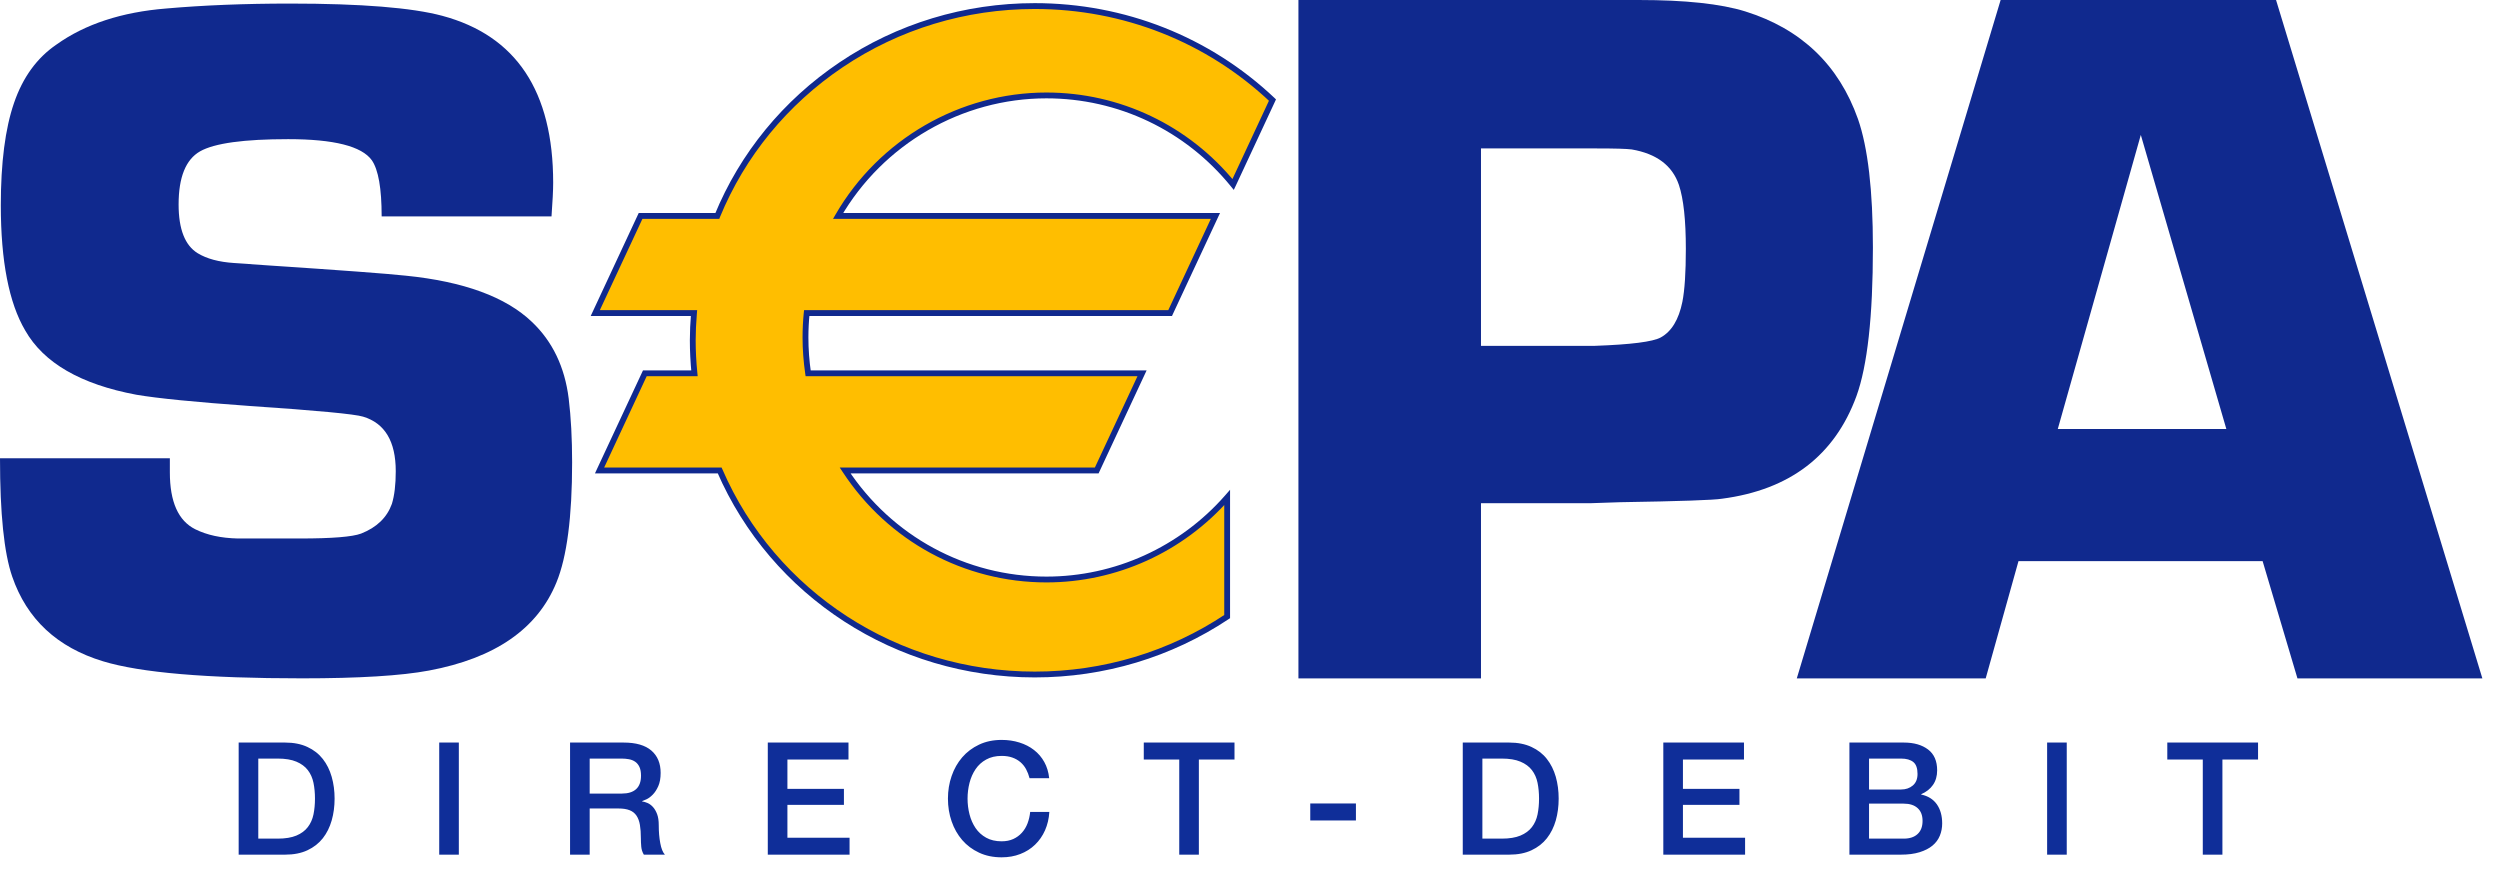
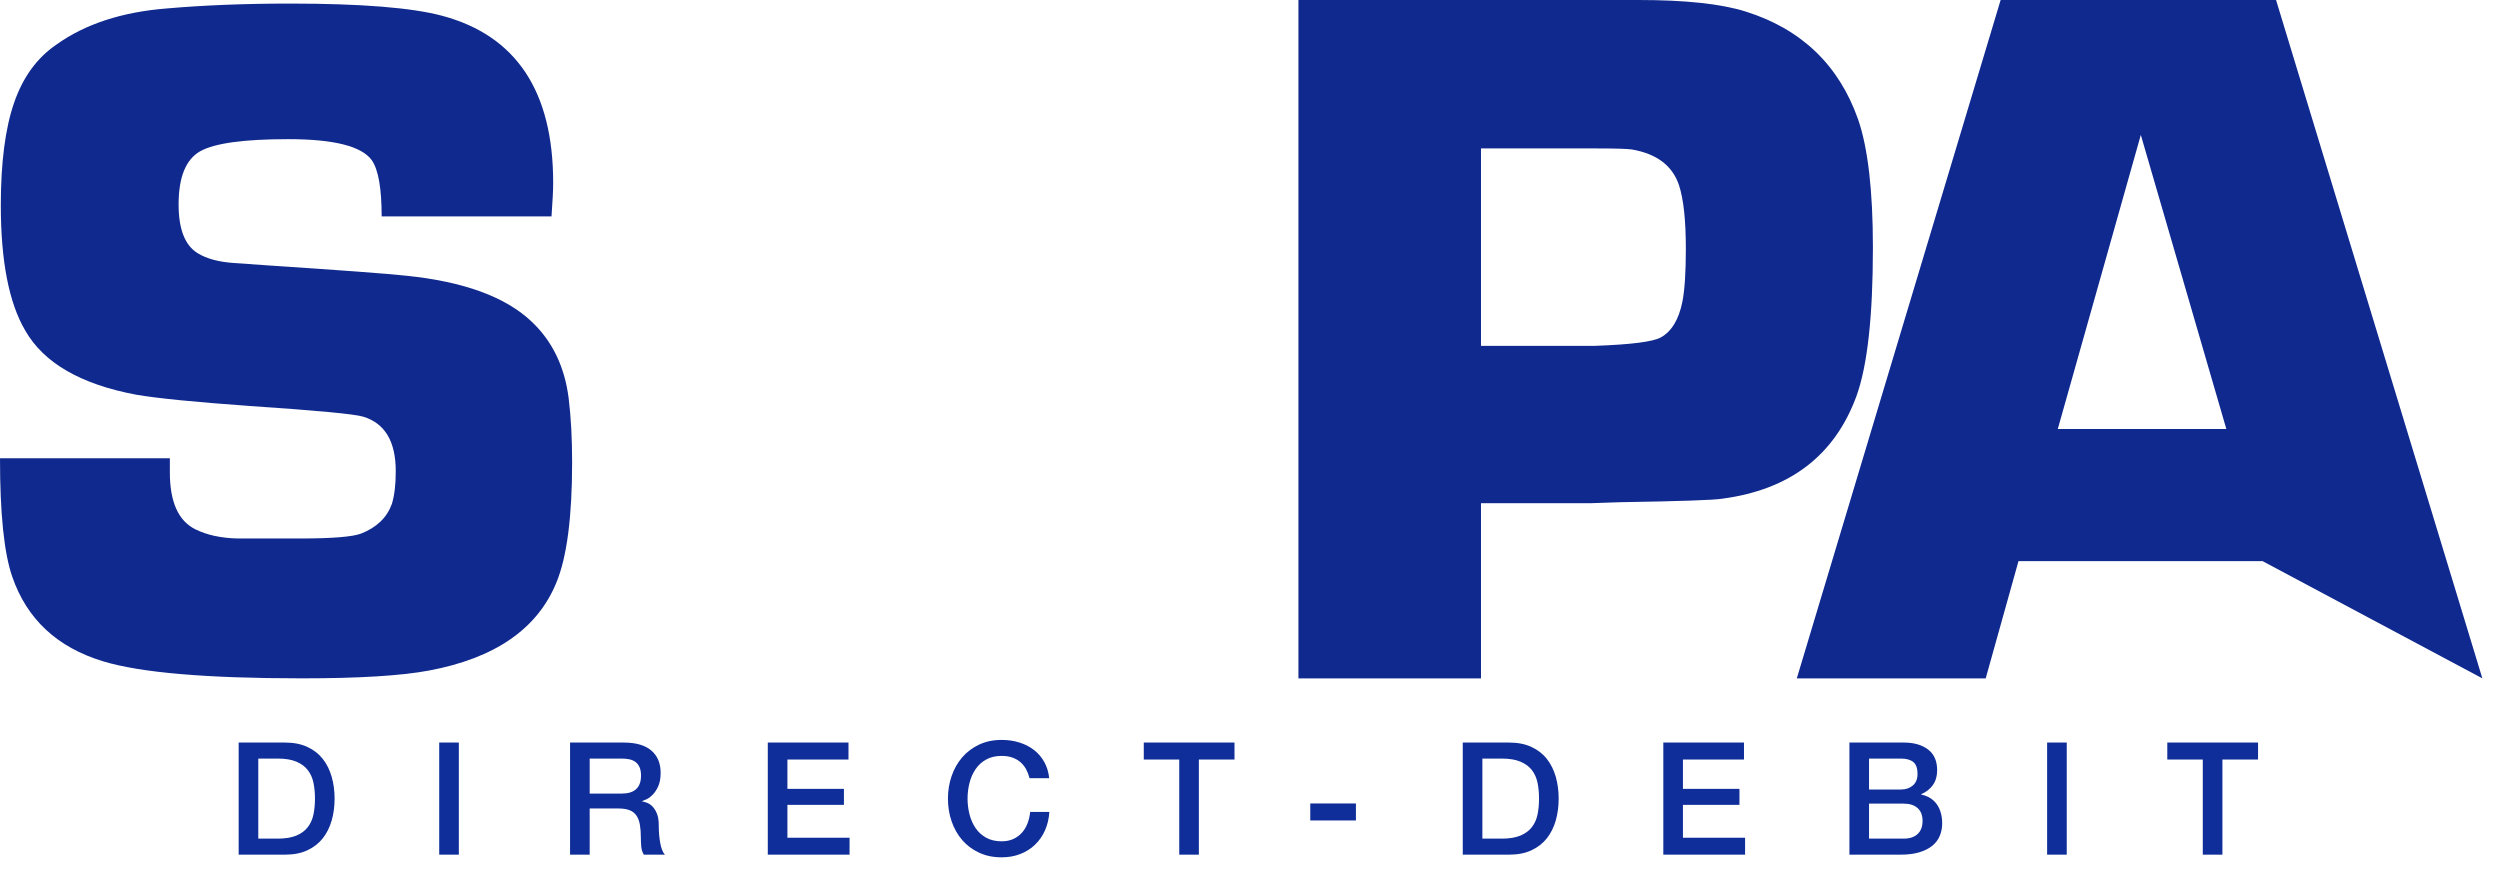
<svg xmlns="http://www.w3.org/2000/svg" width="86px" height="30px" viewBox="0 0 86 30" version="1.1">
  <title>sepa</title>
  <desc>Created with Sketch.</desc>
  <defs />
  <g id="Page-1" stroke="none" stroke-width="1" fill="none" fill-rule="evenodd">
    <g id="sepa" transform="translate(-82, -60)">
      <g transform="translate(82, 60)">
        <path d="M18.972,7.444 L13.129,7.444 C13.129,6.485 13.017,5.842 12.792,5.514 C12.444,5.029 11.485,4.787 9.914,4.787 C8.389,4.787 7.378,4.926 6.884,5.205 C6.391,5.486 6.144,6.095 6.144,7.034 C6.144,7.883 6.363,8.443 6.801,8.711 C7.115,8.902 7.53,9.013 8.047,9.047 L9.225,9.13 C11.751,9.297 13.328,9.415 13.957,9.483 C15.954,9.684 17.402,10.215 18.3,11.075 C19.007,11.747 19.428,12.625 19.563,13.708 C19.642,14.357 19.681,15.09 19.681,15.905 C19.681,17.784 19.501,19.16 19.143,20.032 C18.492,21.632 17.031,22.642 14.757,23.067 C13.804,23.246 12.347,23.335 10.386,23.335 C7.114,23.335 4.834,23.141 3.546,22.749 C1.966,22.27 0.924,21.298 0.42,19.835 C0.139,19.021 0,17.664 0,15.765 L5.843,15.765 C5.843,15.977 5.843,16.139 5.843,16.251 C5.843,17.264 6.134,17.915 6.716,18.206 C7.119,18.406 7.605,18.511 8.177,18.524 L10.325,18.524 C11.421,18.524 12.121,18.468 12.422,18.355 C12.959,18.144 13.312,17.804 13.481,17.333 C13.57,17.043 13.614,16.669 13.614,16.21 C13.614,15.183 13.239,14.558 12.491,14.333 C12.21,14.245 10.908,14.121 8.582,13.965 C6.714,13.832 5.417,13.703 4.691,13.579 C2.778,13.221 1.503,12.485 0.867,11.368 C0.308,10.419 0.028,8.983 0.028,7.061 C0.028,5.598 0.179,4.425 0.482,3.543 C0.784,2.66 1.271,1.99 1.943,1.532 C2.928,0.828 4.189,0.415 5.723,0.292 C6.999,0.18 8.416,0.123 9.973,0.123 C12.426,0.123 14.173,0.264 15.215,0.544 C17.758,1.227 19.029,3.14 19.029,6.285 C19.029,6.543 19.01,6.928 18.972,7.444" id="path5689" fill="#10298E" fill-rule="nonzero" />
        <path d="M44.666,23.336 L44.666,0 L53.82,0 L55.256,0 L56.367,0 C57.972,0 59.196,0.131 60.038,0.393 C61.963,0.996 63.254,2.231 63.915,4.096 C64.256,5.076 64.428,6.55 64.428,8.519 C64.428,10.886 64.238,12.587 63.863,13.623 C63.113,15.671 61.568,16.851 59.235,17.156 C58.961,17.202 57.794,17.243 55.733,17.276 L54.691,17.311 L50.946,17.311 L50.946,23.336 L44.666,23.336 Z M50.946,11.897 L54.861,11.897 C56.103,11.853 56.858,11.757 57.13,11.608 C57.501,11.404 57.75,10.995 57.874,10.382 C57.954,9.975 57.993,9.368 57.993,8.562 C57.993,7.575 57.914,6.843 57.756,6.366 C57.53,5.696 56.989,5.289 56.133,5.141 C55.963,5.118 55.557,5.106 54.914,5.106 L50.946,5.106 L50.946,11.897 Z" id="path5693" fill="#10298E" fill-rule="nonzero" />
-         <path d="M77.834,19.303 L69.436,19.303 L68.308,23.336 L61.81,23.336 L68.822,0 L78.296,0 L85.393,23.336 L79.032,23.336 L77.834,19.303 Z M76.586,14.757 L73.644,4.641 L70.788,14.757 L76.586,14.757 Z" id="path5697" fill="#10298E" fill-rule="nonzero" />
-         <path d="M35.997,3.283 C38.587,3.283 40.9,4.476 42.419,6.345 L43.773,3.442 C41.656,1.441 38.774,0.207 35.596,0.207 C30.647,0.207 26.413,3.196 24.676,7.427 L22.036,7.427 L20.477,10.769 L23.873,10.769 C23.848,11.079 23.831,11.389 23.831,11.706 C23.831,12.089 23.851,12.467 23.889,12.841 L22.182,12.841 L20.624,16.184 L24.757,16.184 C26.544,20.308 30.725,23.203 35.596,23.203 C38.051,23.203 40.328,22.467 42.215,21.211 L42.215,17.114 C40.696,18.844 38.474,19.936 35.997,19.936 C33.102,19.936 30.556,18.444 29.073,16.184 L37.727,16.184 L39.286,12.841 L27.8,12.841 C27.74,12.439 27.708,12.028 27.708,11.609 C27.708,11.326 27.723,11.046 27.751,10.769 L40.252,10.769 L41.811,7.427 L28.831,7.427 C30.267,4.95 32.938,3.283 35.997,3.283" id="path5701" fill="#FFBE00" fill-rule="nonzero" />
-         <path d="M35.997,3.383 C38.466,3.383 40.778,4.486 42.341,6.409 L42.442,6.533 L42.511,6.388 L43.864,3.485 L43.894,3.419 L43.842,3.369 C41.617,1.266 38.688,0.108 35.596,0.108 C33.181,0.108 30.857,0.813 28.876,2.148 C26.941,3.451 25.456,5.264 24.584,7.389 L24.676,7.327 L22.036,7.327 L21.972,7.327 L21.945,7.385 L20.387,10.727 L20.32,10.87 L20.477,10.87 L23.873,10.87 L23.773,10.761 C23.745,11.108 23.731,11.416 23.731,11.706 C23.731,12.081 23.751,12.467 23.789,12.851 L23.889,12.741 L22.182,12.741 L22.119,12.741 L22.092,12.799 L20.533,16.141 L20.467,16.284 L20.624,16.284 L24.757,16.284 L24.665,16.224 C26.528,20.524 30.819,23.303 35.596,23.303 C37.99,23.303 40.297,22.609 42.27,21.295 L42.314,21.265 L42.314,21.211 L42.314,17.114 L42.314,16.848 L42.139,17.048 C40.583,18.82 38.345,19.835 35.997,19.835 C33.236,19.835 30.679,18.449 29.156,16.129 L29.073,16.284 L37.727,16.284 L37.792,16.284 L37.818,16.227 L39.377,12.884 L39.444,12.741 L39.286,12.741 L27.8,12.741 L27.899,12.827 C27.84,12.422 27.809,12.013 27.809,11.609 C27.809,11.334 27.823,11.055 27.851,10.779 L27.751,10.87 L40.252,10.87 L40.317,10.87 L40.343,10.812 L41.902,7.47 L41.969,7.327 L41.811,7.327 L28.831,7.327 L28.918,7.478 C30.381,4.952 33.095,3.383 35.997,3.383 Z M28.831,7.528 L41.811,7.528 L41.72,7.385 L40.162,10.727 L40.252,10.669 L27.751,10.669 L27.66,10.669 L27.65,10.76 C27.622,11.042 27.608,11.328 27.608,11.609 C27.608,12.023 27.64,12.443 27.7,12.856 L27.713,12.942 L27.8,12.942 L39.286,12.942 L39.196,12.799 L37.637,16.141 L37.727,16.084 L29.073,16.084 L28.887,16.084 L28.989,16.238 C30.548,18.617 33.169,20.035 35.997,20.035 C38.402,20.035 40.696,18.995 42.29,17.18 L42.114,17.114 L42.114,21.211 L42.158,21.128 C40.219,22.42 37.95,23.103 35.596,23.103 C30.898,23.103 26.681,20.371 24.85,16.144 L24.823,16.084 L24.757,16.084 L20.624,16.084 L20.716,16.227 L22.273,12.884 L22.182,12.942 L23.889,12.942 L24,12.942 L23.989,12.831 C23.951,12.454 23.931,12.074 23.931,11.706 C23.931,11.423 23.945,11.119 23.973,10.778 L23.982,10.669 L23.873,10.669 L20.477,10.669 L20.568,10.812 L22.127,7.47 L22.036,7.528 L24.676,7.528 L24.743,7.528 L24.768,7.465 C25.627,5.377 27.086,3.596 28.988,2.314 C30.936,1.003 33.221,0.309 35.596,0.309 C38.637,0.309 41.516,1.447 43.704,3.515 L43.682,3.4 L42.329,6.303 L42.497,6.282 C40.895,4.313 38.526,3.183 35.997,3.183 C33.022,3.183 30.244,4.79 28.744,7.377 L28.657,7.528 L28.831,7.528 Z" id="path5705" fill="#10298E" fill-rule="nonzero" />
+         <path d="M77.834,19.303 L69.436,19.303 L68.308,23.336 L61.81,23.336 L68.822,0 L78.296,0 L85.393,23.336 L77.834,19.303 Z M76.586,14.757 L73.644,4.641 L70.788,14.757 L76.586,14.757 Z" id="path5697" fill="#10298E" fill-rule="nonzero" />
        <path d="M8.21,25.544 L9.809,25.544 C10.104,25.544 10.36,25.595 10.576,25.696 C10.792,25.796 10.968,25.934 11.105,26.109 C11.242,26.283 11.343,26.488 11.41,26.722 C11.477,26.956 11.51,27.206 11.51,27.472 C11.51,27.739 11.477,27.989 11.41,28.223 C11.343,28.457 11.242,28.661 11.105,28.836 C10.968,29.01 10.792,29.148 10.576,29.249 C10.36,29.35 10.104,29.4 9.809,29.4 L8.21,29.4 L8.21,25.544 Z M8.885,28.849 L9.55,28.849 C9.812,28.849 10.027,28.814 10.195,28.744 C10.362,28.674 10.494,28.577 10.589,28.452 C10.685,28.328 10.749,28.182 10.784,28.015 C10.818,27.847 10.835,27.667 10.835,27.472 C10.835,27.278 10.818,27.097 10.784,26.93 C10.749,26.762 10.685,26.616 10.589,26.492 C10.494,26.368 10.362,26.271 10.195,26.201 C10.027,26.13 9.812,26.095 9.55,26.095 L8.885,26.095 L8.885,28.849 Z M15.109,25.544 L15.784,25.544 L15.784,29.4 L15.109,29.4 L15.109,25.544 Z M19.61,25.544 L21.452,25.544 C21.877,25.544 22.195,25.636 22.408,25.82 C22.62,26.003 22.726,26.259 22.726,26.587 C22.726,26.77 22.699,26.922 22.645,27.043 C22.591,27.164 22.528,27.261 22.456,27.334 C22.384,27.408 22.313,27.461 22.243,27.494 C22.173,27.526 22.121,27.548 22.089,27.559 L22.089,27.569 C22.147,27.577 22.209,27.595 22.275,27.623 C22.342,27.652 22.404,27.698 22.462,27.761 C22.519,27.824 22.567,27.906 22.605,28.007 C22.643,28.108 22.661,28.234 22.661,28.385 C22.661,28.612 22.678,28.818 22.713,29.003 C22.747,29.189 22.8,29.321 22.872,29.4 L22.148,29.4 C22.098,29.317 22.068,29.225 22.059,29.125 C22.05,29.024 22.046,28.927 22.046,28.833 C22.046,28.657 22.035,28.505 22.013,28.377 C21.992,28.249 21.952,28.143 21.895,28.058 C21.837,27.973 21.759,27.911 21.66,27.872 C21.561,27.832 21.434,27.812 21.279,27.812 L20.285,27.812 L20.285,29.4 L19.61,29.4 L19.61,25.544 Z M20.285,27.299 L21.392,27.299 C21.608,27.299 21.772,27.248 21.884,27.145 C21.995,27.043 22.051,26.889 22.051,26.684 C22.051,26.561 22.033,26.462 21.997,26.384 C21.961,26.307 21.912,26.246 21.849,26.203 C21.786,26.16 21.714,26.131 21.633,26.117 C21.552,26.102 21.468,26.095 21.382,26.095 L20.285,26.095 L20.285,27.299 Z M26.412,25.544 L29.188,25.544 L29.188,26.128 L27.087,26.128 L27.087,27.137 L29.031,27.137 L29.031,27.688 L27.087,27.688 L27.087,28.817 L29.225,28.817 L29.225,29.4 L26.412,29.4 L26.412,25.544 Z M35.417,26.77 C35.388,26.659 35.348,26.556 35.298,26.462 C35.248,26.369 35.183,26.288 35.104,26.219 C35.024,26.151 34.932,26.098 34.825,26.06 C34.719,26.022 34.596,26.003 34.456,26.003 C34.25,26.003 34.073,26.045 33.924,26.128 C33.774,26.21 33.653,26.321 33.559,26.46 C33.466,26.598 33.396,26.756 33.351,26.932 C33.306,27.109 33.284,27.289 33.284,27.472 C33.284,27.656 33.306,27.836 33.351,28.012 C33.396,28.189 33.466,28.346 33.559,28.485 C33.653,28.623 33.774,28.734 33.924,28.817 C34.073,28.9 34.25,28.941 34.456,28.941 C34.607,28.941 34.74,28.915 34.855,28.863 C34.97,28.81 35.069,28.739 35.152,28.647 C35.235,28.555 35.3,28.448 35.347,28.325 C35.393,28.203 35.424,28.072 35.438,27.931 L36.097,27.931 C36.083,28.162 36.033,28.372 35.949,28.563 C35.864,28.754 35.75,28.918 35.606,29.057 C35.462,29.196 35.293,29.303 35.098,29.378 C34.904,29.454 34.69,29.492 34.456,29.492 C34.168,29.492 33.909,29.439 33.681,29.332 C33.452,29.226 33.259,29.081 33.1,28.898 C32.942,28.714 32.82,28.5 32.736,28.255 C32.651,28.01 32.609,27.749 32.609,27.472 C32.609,27.199 32.651,26.939 32.736,26.695 C32.82,26.45 32.942,26.236 33.1,26.052 C33.259,25.868 33.452,25.723 33.681,25.615 C33.909,25.507 34.168,25.453 34.456,25.453 C34.672,25.453 34.875,25.482 35.066,25.542 C35.257,25.601 35.425,25.687 35.571,25.801 C35.717,25.914 35.834,26.052 35.924,26.214 C36.014,26.376 36.07,26.561 36.092,26.77 L35.417,26.77 Z M39.346,25.544 L42.467,25.544 L42.467,26.128 L41.241,26.128 L41.241,29.4 L40.566,29.4 L40.566,26.128 L39.346,26.128 L39.346,25.544 Z M45.073,27.64 L46.644,27.64 L46.644,28.223 L45.073,28.223 L45.073,27.64 Z M50.319,25.544 L51.917,25.544 C52.213,25.544 52.468,25.595 52.684,25.696 C52.9,25.796 53.077,25.934 53.213,26.109 C53.35,26.283 53.452,26.488 53.519,26.722 C53.585,26.956 53.618,27.206 53.618,27.472 C53.618,27.739 53.585,27.989 53.519,28.223 C53.452,28.457 53.35,28.661 53.213,28.836 C53.077,29.01 52.9,29.148 52.684,29.249 C52.468,29.35 52.213,29.4 51.917,29.4 L50.319,29.4 L50.319,25.544 Z M50.994,28.849 L51.658,28.849 C51.921,28.849 52.136,28.814 52.303,28.744 C52.471,28.674 52.602,28.577 52.698,28.452 C52.793,28.328 52.858,28.182 52.892,28.015 C52.926,27.847 52.943,27.667 52.943,27.472 C52.943,27.278 52.926,27.097 52.892,26.93 C52.858,26.762 52.793,26.616 52.698,26.492 C52.602,26.368 52.471,26.271 52.303,26.201 C52.136,26.13 51.921,26.095 51.658,26.095 L50.994,26.095 L50.994,28.849 Z M57.218,25.544 L59.993,25.544 L59.993,26.128 L57.893,26.128 L57.893,27.137 L59.837,27.137 L59.837,27.688 L57.893,27.688 L57.893,28.817 L60.031,28.817 L60.031,29.4 L57.218,29.4 L57.218,25.544 Z M64.295,27.159 L65.396,27.159 C65.558,27.159 65.693,27.113 65.801,27.021 C65.909,26.929 65.963,26.797 65.963,26.624 C65.963,26.43 65.915,26.293 65.818,26.214 C65.72,26.135 65.58,26.095 65.396,26.095 L64.295,26.095 L64.295,27.159 Z M63.62,25.544 L65.494,25.544 C65.839,25.544 66.116,25.624 66.325,25.782 C66.534,25.94 66.638,26.18 66.638,26.5 C66.638,26.695 66.591,26.861 66.495,27 C66.4,27.138 66.264,27.245 66.088,27.321 L66.088,27.332 C66.325,27.382 66.505,27.495 66.628,27.669 C66.75,27.844 66.811,28.063 66.811,28.325 C66.811,28.477 66.784,28.618 66.73,28.749 C66.676,28.881 66.592,28.994 66.476,29.09 C66.361,29.185 66.214,29.26 66.034,29.316 C65.854,29.372 65.639,29.4 65.391,29.4 L63.62,29.4 L63.62,25.544 Z M64.295,28.849 L65.488,28.849 C65.693,28.849 65.853,28.796 65.966,28.69 C66.08,28.584 66.136,28.433 66.136,28.239 C66.136,28.048 66.08,27.902 65.966,27.799 C65.853,27.696 65.693,27.645 65.488,27.645 L64.295,27.645 L64.295,28.849 Z M70.421,25.544 L71.096,25.544 L71.096,29.4 L70.421,29.4 L70.421,25.544 Z M74.555,25.544 L77.677,25.544 L77.677,26.128 L76.451,26.128 L76.451,29.4 L75.776,29.4 L75.776,26.128 L74.555,26.128 L74.555,25.544 Z" id="DIRECT-DEBIT" fill="#0F2E99" />
      </g>
    </g>
  </g>
</svg>